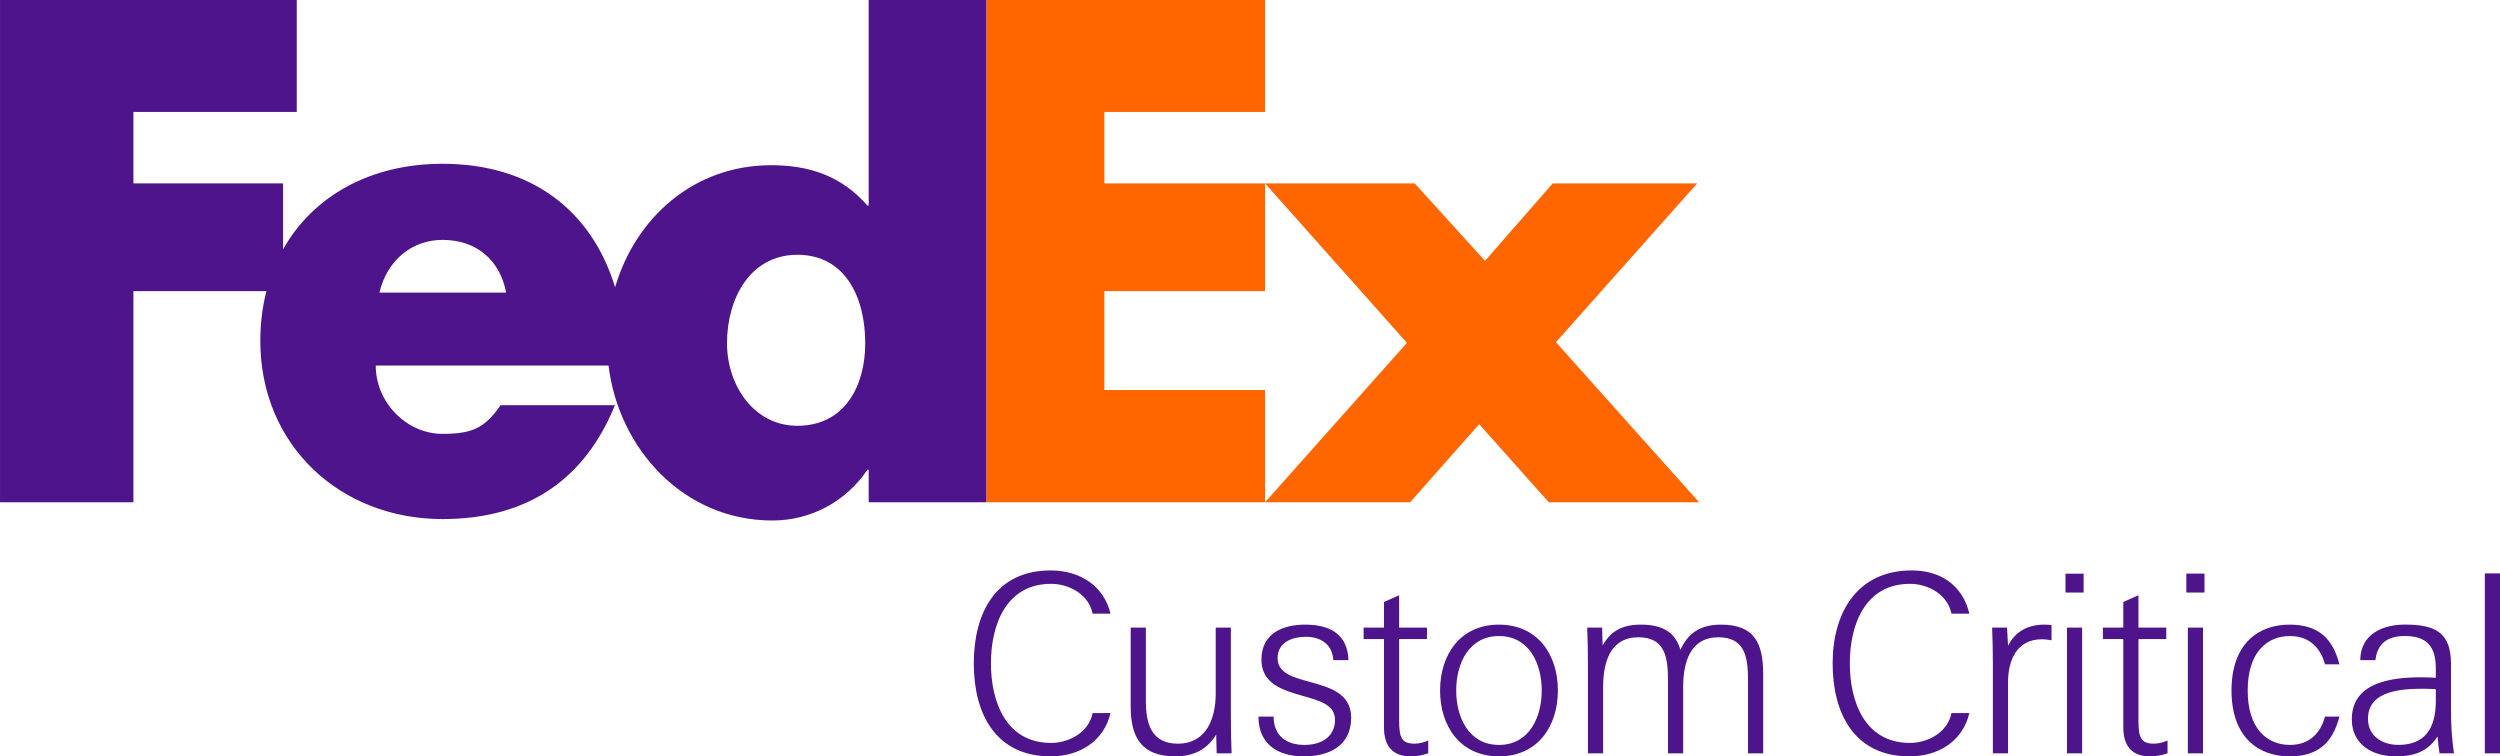
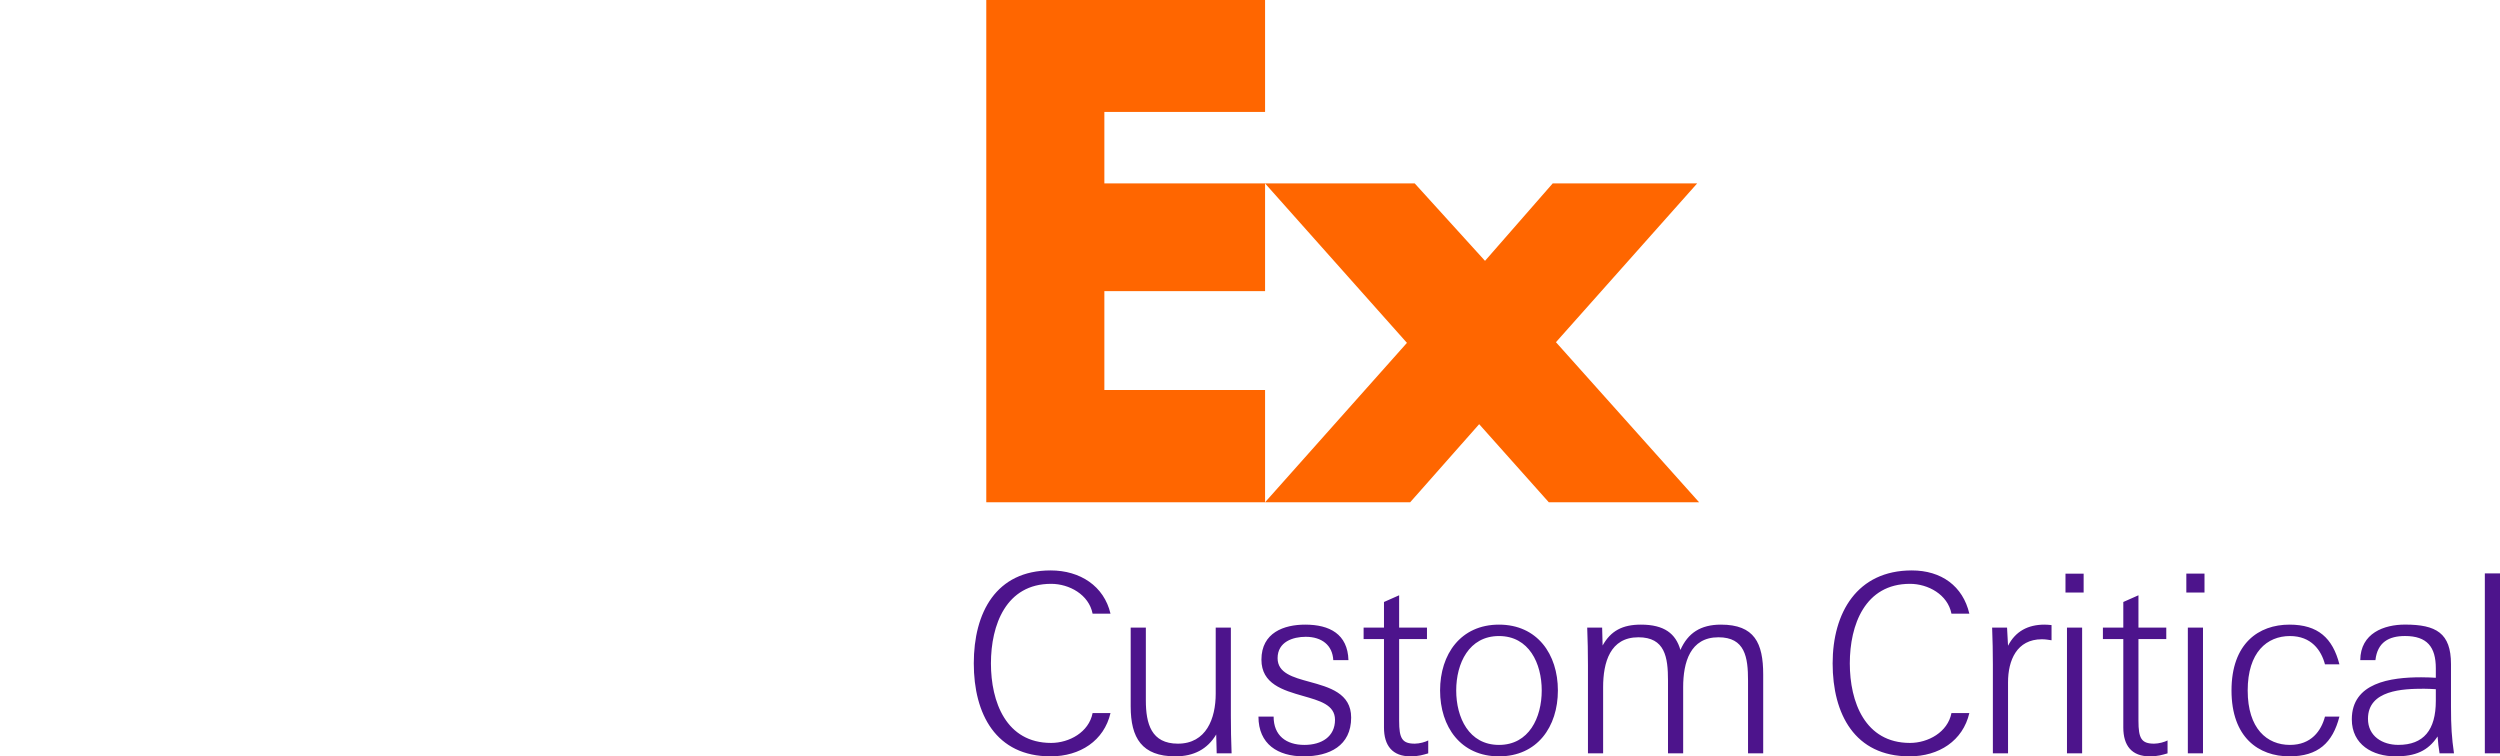
<svg xmlns="http://www.w3.org/2000/svg" width="290.468mm" height="87.879mm" viewBox="0 0 290.468 87.879" version="1.1" id="svg5" xml:space="preserve">
  <defs id="defs2">
    <clipPath id="clipPath120">
-       <path d="m 1004.595,217.152 h 66.621 V 257.4 h -66.621 z" id="path122" />
-     </clipPath>
+       </clipPath>
  </defs>
  <g id="layer1" transform="translate(137.076,-236.896)">
    <path id="path22" style="fill:#4d148c;fill-opacity:1;fill-rule:nonzero;stroke:none;stroke-width:1.018" d="M -15.009 303.172 C -21.365 303.172 -23.934 308.081 -23.934 313.974 C -23.934 319.864 -21.365 324.775 -15.009 324.775 C -11.574 324.775 -8.803 322.955 -8.05 319.747 L -10.13 319.747 C -10.564 321.972 -12.846 323.215 -14.953 323.215 C -20.18 323.215 -21.942 318.449 -21.942 313.974 C -21.942 309.497 -20.18 304.73 -14.953 304.73 C -12.846 304.73 -10.564 305.974 -10.13 308.195 L -8.05 308.195 C -8.803 304.991 -11.574 303.172 -15.009 303.172 z M 85.048 303.172 C 78.697 303.172 75.853 308.081 75.853 313.974 C 75.853 319.864 78.424 324.775 84.777 324.775 C 88.215 324.775 90.987 322.955 91.736 319.747 L 89.658 319.747 C 89.224 321.972 86.944 323.215 84.836 323.215 C 79.609 323.215 77.848 318.449 77.848 313.974 C 77.848 309.497 79.609 304.73 84.836 304.73 C 86.944 304.73 89.224 305.974 89.658 308.195 L 91.736 308.195 C 90.987 304.991 88.486 303.172 85.048 303.172 z M 151.63 303.515 L 151.63 324.422 L 153.392 324.422 L 153.392 303.515 L 151.63 303.515 z M 116.948 303.545 L 116.948 305.741 L 119.059 305.741 L 119.059 303.545 L 116.948 303.545 z M 102.907 303.547 L 102.907 305.743 L 105.016 305.743 L 105.016 303.547 L 102.907 303.547 z M 25.486 306.059 L 23.725 306.84 L 23.725 309.813 L 21.358 309.813 L 21.358 311.144 L 23.725 311.144 L 23.725 321.423 C 23.725 323.533 24.705 324.775 26.815 324.775 C 27.738 324.775 28.258 324.599 28.866 324.427 L 28.866 322.926 C 28.547 323.099 27.854 323.3 27.305 323.3 C 25.832 323.3 25.486 322.692 25.486 320.644 L 25.486 311.144 L 28.72 311.144 L 28.72 309.813 L 25.486 309.813 L 25.486 306.059 z M 111.385 306.059 L 109.625 306.84 L 109.625 309.813 L 107.255 309.813 L 107.255 311.144 L 109.625 311.144 L 109.625 321.423 C 109.625 323.533 110.606 324.775 112.712 324.775 C 113.638 324.775 114.159 324.599 114.765 324.427 L 114.765 322.926 C 114.445 323.099 113.754 323.3 113.205 323.3 C 111.733 323.3 111.385 322.692 111.385 320.644 L 111.385 311.144 L 114.618 311.144 L 114.618 309.813 L 111.385 309.813 L 111.385 306.059 z M 142.357 309.465 C 139.93 309.465 137.186 310.448 137.156 313.593 L 138.918 313.593 C 139.151 311.516 140.479 310.793 142.357 310.793 C 144.926 310.793 145.935 312.065 145.935 314.546 L 145.935 315.645 C 145.502 315.618 144.926 315.589 144.232 315.589 C 140.651 315.589 136.174 316.223 136.174 320.47 C 136.174 323.415 138.6 324.775 141.257 324.775 C 143.538 324.775 145.014 324.165 146.141 322.462 C 146.196 323.241 146.256 323.731 146.371 324.425 L 148.046 324.425 C 147.783 322.606 147.698 321.278 147.698 319.024 L 147.698 314.057 C 147.698 310.448 145.965 309.465 142.357 309.465 z M 14.57 309.47 C 12.115 309.47 9.486 310.391 9.486 313.54 C 9.486 316.368 11.998 317.09 14.311 317.754 C 16.217 318.304 18.035 318.767 18.035 320.528 C 18.035 322.492 16.473 323.445 14.482 323.445 C 12.345 323.445 10.902 322.347 10.902 320.154 L 9.14 320.154 C 9.14 323.356 11.392 324.775 14.397 324.775 C 17.371 324.775 19.911 323.559 19.911 320.266 C 19.911 317.438 17.371 316.746 15.061 316.111 C 13.154 315.591 11.364 315.098 11.364 313.367 C 11.364 311.46 13.154 310.884 14.627 310.884 C 16.505 310.884 17.746 311.863 17.834 313.597 L 19.596 313.597 C 19.507 310.562 17.401 309.47 14.57 309.47 z M 37.087 309.47 C 32.639 309.47 30.243 312.903 30.243 317.12 C 30.243 321.337 32.639 324.775 37.087 324.775 C 41.534 324.775 43.931 321.337 43.931 317.12 C 43.931 312.903 41.534 309.47 37.087 309.47 z M 53.575 309.47 C 51.439 309.47 50.081 310.187 49.127 311.896 L 49.072 309.813 L 47.337 309.813 C 47.396 311.259 47.424 312.731 47.424 314.177 L 47.424 324.427 L 49.186 324.427 L 49.186 316.746 C 49.186 313.857 49.995 310.94 53.286 310.94 C 56.376 310.94 56.724 313.251 56.724 315.966 L 56.724 324.427 L 58.486 324.427 L 58.486 316.746 C 58.486 313.857 59.295 310.94 62.585 310.94 C 65.675 310.94 66.023 313.251 66.023 315.966 L 66.023 324.427 L 67.785 324.427 L 67.785 315.27 C 67.785 311.605 66.773 309.47 62.874 309.47 C 60.507 309.47 59.033 310.45 58.167 312.413 C 57.619 310.507 56.291 309.47 53.575 309.47 z M 100.475 309.47 C 98.543 309.47 97.096 310.247 96.232 311.923 L 96.117 309.813 L 94.384 309.813 C 94.441 311.259 94.47 312.703 94.47 314.119 L 94.47 324.427 L 96.232 324.427 L 96.232 316.167 C 96.232 313.626 97.242 311.171 100.159 311.171 C 100.565 311.171 100.884 311.227 101.287 311.287 L 101.287 309.523 C 101.029 309.497 100.735 309.47 100.475 309.47 z M 128.93 309.47 C 125.346 309.47 122.196 311.66 122.196 317.12 C 122.196 322.579 125.346 324.775 128.93 324.775 C 132.247 324.775 133.95 323.215 134.735 320.154 L 133.057 320.154 C 132.623 321.801 131.469 323.445 128.985 323.445 C 126.328 323.445 124.077 321.569 124.077 317.12 C 124.077 312.673 126.328 310.796 128.985 310.796 C 131.469 310.796 132.623 312.442 133.057 314.086 L 134.735 314.086 C 133.95 311.028 132.247 309.47 128.93 309.47 z M -5.705 309.813 L -5.705 318.97 C -5.705 322.636 -4.406 324.775 -0.507 324.775 C 1.632 324.775 3.219 323.935 4.232 322.232 L 4.288 324.427 L 6.02 324.427 C 5.961 322.981 5.935 321.509 5.935 320.068 L 5.935 309.813 L 4.174 309.813 L 4.174 317.495 C 4.174 320.384 3.076 323.3 -0.219 323.3 C -3.308 323.3 -3.943 320.989 -3.943 318.274 L -3.943 309.813 L -5.705 309.813 z M 103.08 309.813 L 103.08 324.427 L 104.84 324.427 L 104.84 309.813 L 103.08 309.813 z M 117.123 309.813 L 117.123 324.427 L 118.884 324.427 L 118.884 309.813 L 117.123 309.813 z M 37.087 310.796 C 40.581 310.796 42.053 313.974 42.053 317.12 C 42.053 320.266 40.581 323.445 37.087 323.445 C 33.59 323.445 32.117 320.266 32.117 317.12 C 32.117 313.974 33.59 310.796 37.087 310.796 z M 144.551 316.919 C 145.041 316.919 145.447 316.946 145.935 316.973 L 145.935 318.333 C 145.935 321.712 144.523 323.442 141.578 323.442 C 139.727 323.442 138.052 322.433 138.052 320.411 C 138.052 317.058 142.124 316.919 144.551 316.919 z " clip-path="none" />
    <g id="g5390">
      <path id="path16" style="fill:#ff6600;fill-opacity:1;fill-rule:nonzero;stroke:none;stroke-width:1.018" d="M -22.483 236.896 L -22.483 295.252 L 9.909 295.252 L 9.909 282.21 L -8.763 282.21 L -8.763 270.723 L 9.909 270.723 L 9.909 258.208 L -8.763 258.208 L -8.763 249.904 L 9.909 249.904 L 9.909 236.896 L -22.483 236.896 z M 9.909 258.208 L 26.392 276.732 L 9.909 295.252 L 26.769 295.252 L 34.784 286.18 L 42.873 295.252 L 60.336 295.252 L 43.706 276.655 L 60.111 258.208 L 43.326 258.208 L 35.464 267.204 L 27.299 258.208 L 9.909 258.208 z " clip-path="none" />
-       <path style="fill:#4d148c;fill-opacity:1;fill-rule:nonzero;stroke:none;stroke-width:1.018" id="path20" d="m -36.146,236.896 v 23.882 h -0.15 c -3.026,-3.477 -6.805,-4.686 -11.19,-4.686 -8.983,0 -15.75,6.107 -18.124,14.181 -2.71,-8.895 -9.696,-14.347 -20.054,-14.347 -8.413,0 -15.055,3.775 -18.522,9.929 v -7.647 h -17.388 v -8.304 h 18.977 v -13.008 h -34.477 v 58.356 h 15.5 v -24.529 h 15.45 c -0.46,1.802 -0.707,3.732 -0.707,5.768 0,12.172 9.3,20.714 21.168,20.714 9.979,0 16.557,-4.686 20.035,-13.227 h -13.283 c -1.797,2.567 -3.159,3.328 -6.752,3.328 -4.165,0 -7.758,-3.633 -7.758,-7.942 h 27.048 c 1.173,9.669 8.705,18.008 19.041,18.008 4.458,0 8.541,-2.192 11.037,-5.896 h 0.15 v 3.777 h 13.663 v -58.356 z m -56.845,34 c 0.862,-3.706 3.737,-6.128 7.326,-6.128 3.951,0 6.679,2.348 7.397,6.128 0.303,0 -14.723,0 -14.723,0 z m 48.551,15.471 c -5.036,0 -8.167,-4.693 -8.167,-9.593 0,-5.238 2.724,-10.275 8.167,-10.275 5.646,0 7.894,5.037 7.894,10.275 0,4.966 -2.383,9.593 -7.894,9.593" clip-path="none" />
    </g>
  </g>
</svg>